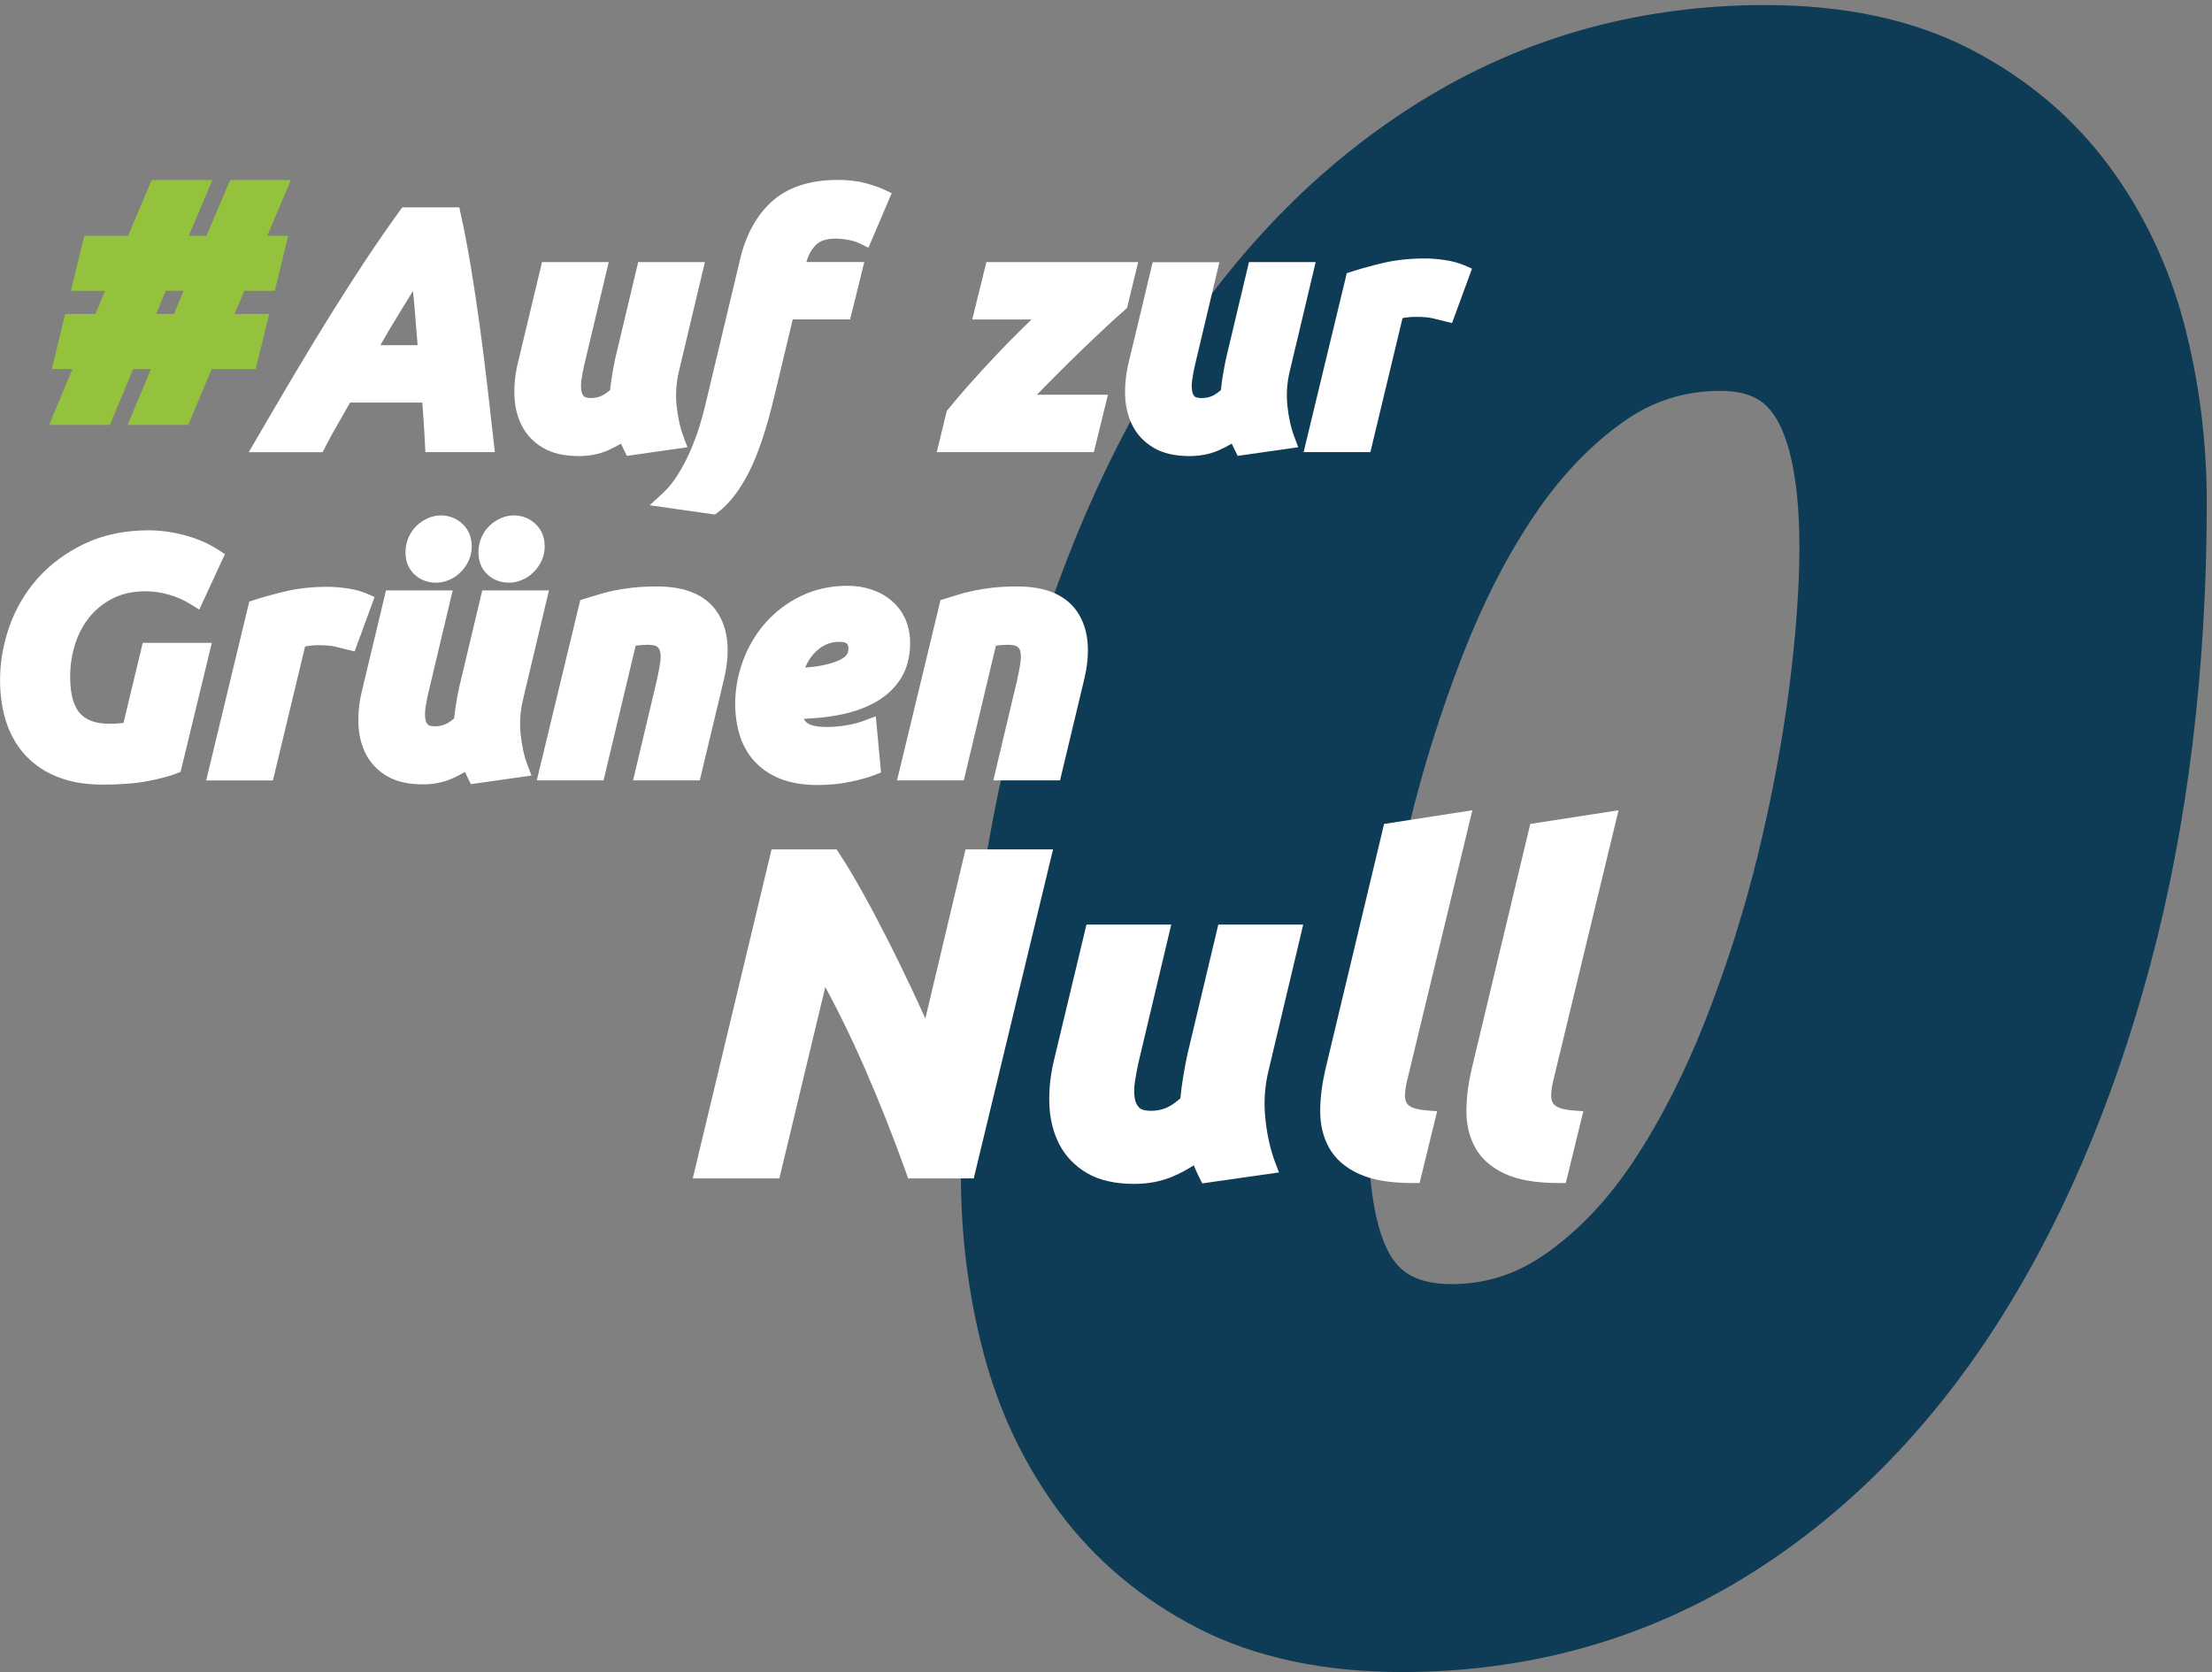
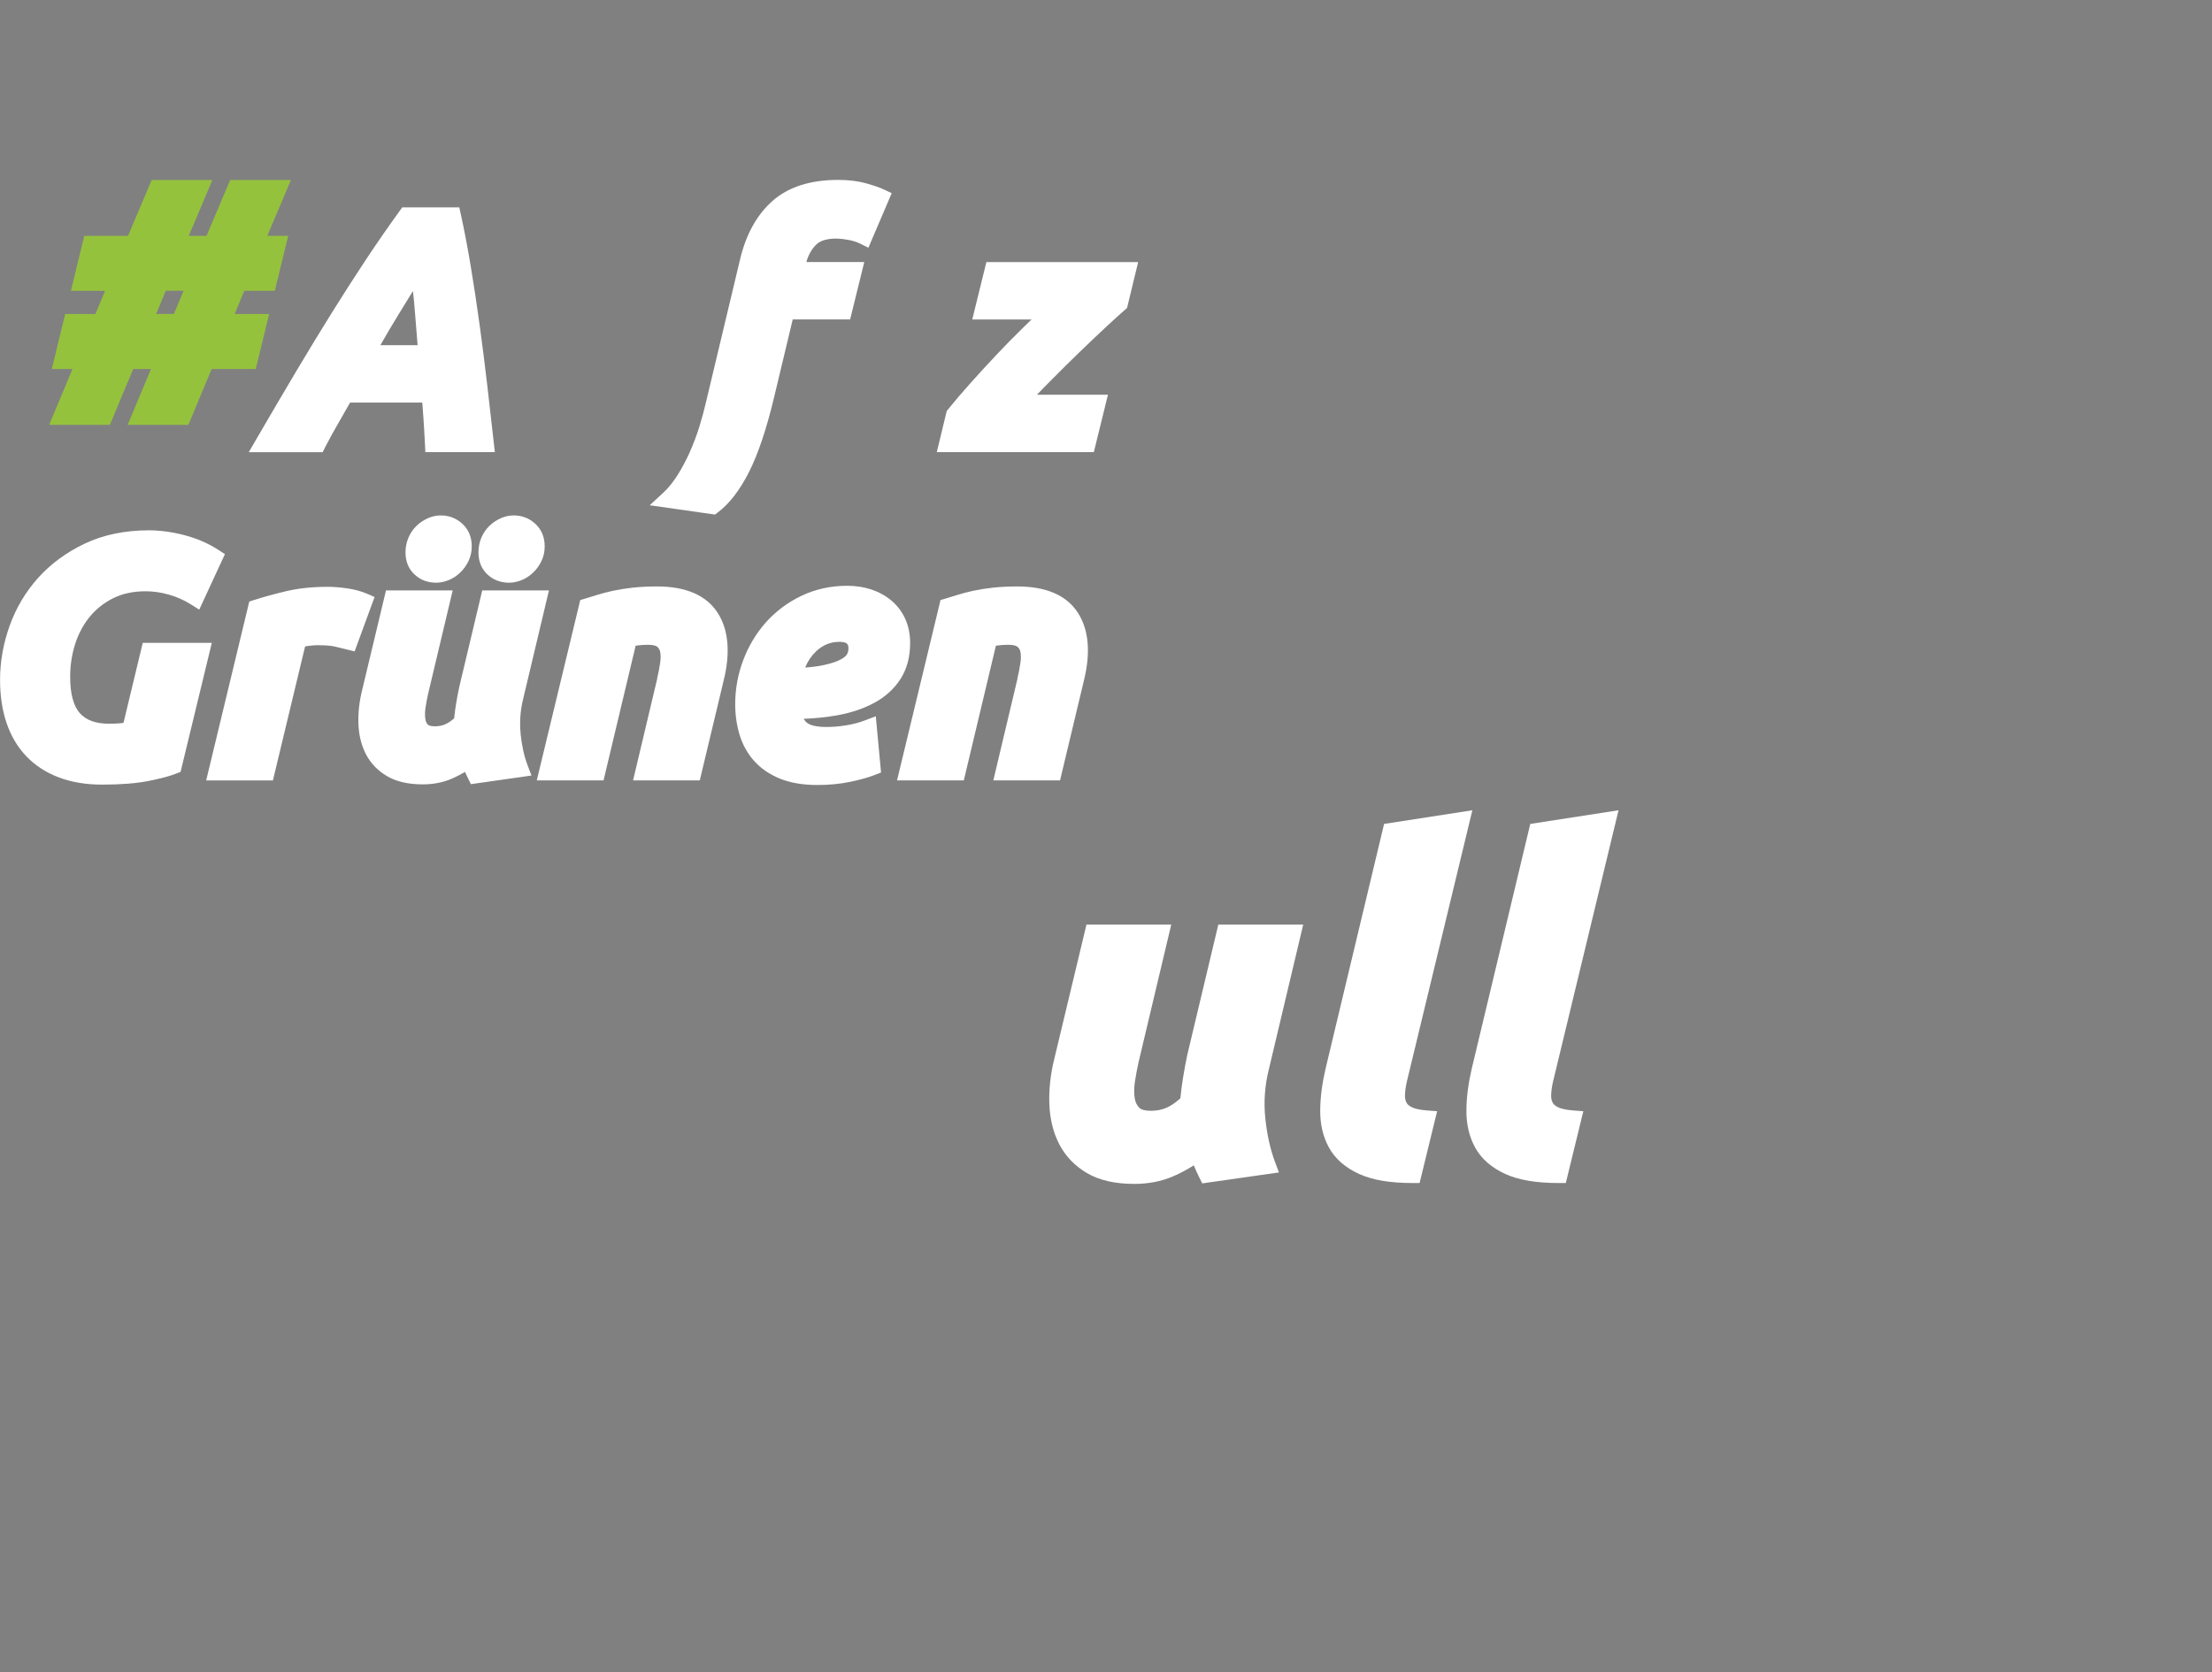
<svg xmlns="http://www.w3.org/2000/svg" width="82" height="62" viewBox="0 0 82 62" fill="none">
  <rect x="0" y="0" width="82" height="62" fill="#808080" stroke="none" />
  <g clip-path="url(#clip0_95_11)">
    <path d="M10.784 6.674H8.532L7.656 8.744H6.998L7.874 6.674H5.622L4.746 8.744H3.124L2.628 10.783H3.895L3.538 11.642H2.417L1.921 13.682H2.687L1.823 15.752H4.073L4.938 13.682H5.597L4.733 15.752H6.983L7.847 13.682H9.481L9.977 11.642H8.699L9.055 10.783H10.188L10.684 8.744H9.908L10.784 6.674ZM6.805 10.781L6.448 11.64H5.789L6.145 10.781H6.805Z" fill="#95C23D" />
-     <path d="M80.984 12.073C80.413 9.882 79.466 7.885 78.168 6.133C76.838 4.341 75.107 2.888 73.021 1.812C70.922 0.733 68.375 0.187 65.45 0.187C60.943 0.187 56.776 1.304 53.065 3.509C49.403 5.683 46.241 8.771 43.658 12.683C41.13 16.517 39.133 21.119 37.726 26.364C36.33 31.566 35.621 37.353 35.621 43.564C35.621 45.808 35.899 48.011 36.445 50.108C37.015 52.301 37.964 54.3 39.259 56.046C40.59 57.841 42.321 59.295 44.406 60.367C46.503 61.446 49.051 61.993 51.978 61.993C56.482 61.993 60.65 60.875 64.363 58.671C68.02 56.499 71.185 53.413 73.769 49.495C76.299 45.657 78.294 41.053 79.701 35.814C81.097 30.613 81.806 24.826 81.806 18.614C81.806 16.377 81.528 14.174 80.982 12.069L80.984 12.073ZM57.312 46.477C56.229 47.24 55.085 47.61 53.814 47.61C52.451 47.61 51.928 47.11 51.625 46.673C51.29 46.19 50.724 44.927 50.724 41.89C50.724 40.386 50.853 38.626 51.106 36.657C51.359 34.673 51.748 32.607 52.26 30.51C52.766 28.43 53.423 26.346 54.211 24.314C54.974 22.346 55.879 20.582 56.9 19.074C57.868 17.644 58.978 16.484 60.197 15.625C61.282 14.862 62.453 14.492 63.776 14.492C65.02 14.492 65.499 14.976 65.804 15.449C66.214 16.085 66.705 17.442 66.705 20.293C66.705 21.788 66.577 23.55 66.324 25.526C66.069 27.512 65.68 29.58 65.172 31.672C64.666 33.749 64.01 35.818 63.224 37.819C62.457 39.772 61.56 41.532 60.558 43.048C59.617 44.47 58.526 45.624 57.312 46.477Z" fill="#0E3B56" />
    <path d="M12.05 16.587C12.207 16.279 12.377 15.972 12.552 15.673C12.697 15.424 12.839 15.173 12.977 14.926H15.655C15.671 15.127 15.686 15.33 15.699 15.533C15.719 15.836 15.738 16.145 15.753 16.459L15.768 16.764H18.345L18.304 16.407C18.232 15.758 18.153 15.062 18.067 14.32C17.98 13.572 17.886 12.821 17.785 12.085C17.683 11.341 17.572 10.605 17.455 9.898C17.336 9.185 17.212 8.527 17.081 7.939L17.026 7.688H14.911L14.816 7.82C14.396 8.401 13.976 9.008 13.566 9.625C13.161 10.237 12.74 10.893 12.314 11.575C11.889 12.255 11.442 12.992 10.984 13.76C10.533 14.519 10.035 15.367 9.502 16.283L9.222 16.766H11.96L12.05 16.591V16.587ZM14.101 12.798C14.323 12.407 14.551 12.022 14.783 11.644C14.957 11.36 15.132 11.076 15.308 10.791C15.337 11.048 15.362 11.307 15.381 11.562C15.416 11.993 15.448 12.405 15.481 12.798H14.101Z" fill="white" />
-     <path d="M20.127 16.603C20.472 16.806 20.919 16.91 21.452 16.91C21.843 16.91 22.205 16.839 22.527 16.701C22.7 16.626 22.864 16.541 23.02 16.448C23.058 16.534 23.096 16.616 23.137 16.695L23.24 16.902L25.485 16.582L25.343 16.206C25.215 15.869 25.128 15.476 25.082 15.039C25.038 14.611 25.067 14.18 25.172 13.752L26.131 9.717H23.658L22.807 13.292C22.767 13.48 22.727 13.693 22.688 13.923C22.657 14.107 22.634 14.289 22.617 14.462C22.5 14.563 22.391 14.636 22.293 14.68C22.174 14.732 22.048 14.757 21.904 14.757C21.722 14.757 21.665 14.713 21.649 14.697C21.596 14.646 21.565 14.579 21.552 14.487C21.532 14.362 21.534 14.22 21.557 14.067C21.584 13.885 21.619 13.708 21.655 13.546L22.566 9.717H20.093L19.207 13.417C19.104 13.833 19.058 14.249 19.069 14.65C19.082 15.069 19.174 15.447 19.341 15.777C19.516 16.12 19.78 16.398 20.127 16.603Z" fill="white" />
    <path d="M25.573 16.76C25.437 17.061 25.284 17.351 25.113 17.621C24.95 17.88 24.772 18.1 24.582 18.274L24.085 18.733L26.505 19.078L26.612 18.997C27.039 18.677 27.432 18.165 27.777 17.479C28.111 16.814 28.423 15.88 28.703 14.701L29.387 11.843H31.515L32.039 9.716H29.892C29.963 9.464 30.076 9.259 30.237 9.089C30.45 8.864 30.871 8.784 31.465 8.897C31.626 8.928 31.768 8.974 31.887 9.033L32.192 9.185L33.056 7.162L32.777 7.03C32.621 6.957 32.405 6.882 32.113 6.798C31.814 6.714 31.463 6.67 31.07 6.67C30.035 6.67 29.215 6.934 28.628 7.458C28.053 7.971 27.651 8.698 27.434 9.62L26.167 14.93C26.104 15.206 26.021 15.507 25.924 15.825C25.826 16.141 25.707 16.453 25.573 16.756V16.76Z" fill="white" />
    <path d="M36.039 11.845H38.241C38.134 11.949 38.023 12.054 37.911 12.165C37.58 12.487 37.246 12.829 36.917 13.179C36.585 13.532 36.263 13.883 35.962 14.22C35.655 14.563 35.379 14.887 35.142 15.182L35.096 15.238L34.727 16.764H40.549L41.072 14.636H38.439C38.602 14.467 38.77 14.293 38.945 14.119C39.307 13.752 39.665 13.398 40.01 13.064C40.357 12.729 40.681 12.422 40.98 12.142C41.274 11.87 41.515 11.648 41.703 11.487L41.78 11.42L42.192 9.717H36.566L36.042 11.845H36.039Z" fill="white" />
-     <path d="M41.709 14.65C41.723 15.069 41.815 15.449 41.981 15.777C42.156 16.12 42.42 16.398 42.767 16.603C43.112 16.806 43.559 16.91 44.094 16.91C44.485 16.91 44.847 16.839 45.169 16.701C45.342 16.626 45.507 16.541 45.662 16.448C45.7 16.534 45.739 16.616 45.779 16.695L45.882 16.902L48.127 16.582L47.985 16.206C47.857 15.869 47.77 15.476 47.724 15.039C47.68 14.611 47.709 14.18 47.815 13.752L48.773 9.717H46.3L45.449 13.294C45.409 13.484 45.369 13.697 45.33 13.925C45.3 14.111 45.277 14.291 45.259 14.464C45.142 14.565 45.033 14.638 44.934 14.682C44.817 14.734 44.686 14.759 44.544 14.759C44.422 14.759 44.328 14.738 44.289 14.701C44.236 14.648 44.205 14.581 44.192 14.491C44.172 14.364 44.174 14.224 44.197 14.071C44.224 13.892 44.257 13.716 44.295 13.549L45.204 9.721H42.731L41.845 13.421C41.742 13.839 41.696 14.253 41.709 14.653V14.65Z" fill="white" />
-     <path d="M51.991 11.793C52.03 11.786 52.07 11.78 52.114 11.774C52.237 11.757 52.348 11.748 52.446 11.748C52.798 11.748 52.98 11.772 53.072 11.793C53.23 11.83 53.387 11.868 53.548 11.909L53.828 11.977L54.568 9.961L54.29 9.84C54.077 9.748 53.831 9.681 53.557 9.641C53.295 9.603 53.053 9.583 52.835 9.583C52.269 9.583 51.752 9.637 51.295 9.744C50.855 9.848 50.45 9.959 50.095 10.074L49.925 10.13L48.326 16.762H50.801L51.993 11.793H51.991Z" fill="white" />
    <path d="M5.291 23.837L4.578 26.803C4.537 26.806 4.497 26.81 4.455 26.816C4.334 26.828 4.196 26.833 4.047 26.833C3.552 26.833 3.199 26.707 2.964 26.446C2.724 26.18 2.601 25.725 2.601 25.096C2.601 24.661 2.666 24.245 2.793 23.856C2.918 23.475 3.102 23.136 3.343 22.848C3.581 22.564 3.874 22.336 4.217 22.169C4.556 22.005 4.953 21.922 5.398 21.922C5.676 21.922 5.963 21.962 6.255 22.045C6.544 22.125 6.82 22.248 7.077 22.409L7.386 22.603L8.338 20.546L8.105 20.394C7.729 20.149 7.301 19.963 6.836 19.842C6.376 19.722 5.933 19.662 5.519 19.662C4.631 19.662 3.83 19.829 3.142 20.155C2.457 20.481 1.875 20.91 1.409 21.43C0.945 21.949 0.59 22.549 0.355 23.208C0.121 23.864 0.002 24.537 0.002 25.204C0.002 25.788 0.081 26.321 0.238 26.791C0.399 27.272 0.644 27.69 0.966 28.029C1.29 28.372 1.696 28.639 2.174 28.821C2.643 29.001 3.188 29.091 3.792 29.091C4.474 29.091 5.049 29.045 5.498 28.957C5.95 28.867 6.291 28.777 6.538 28.679L6.694 28.618L7.852 23.835H5.291V23.837Z" fill="white" />
    <path d="M13.608 22.014C13.395 21.922 13.15 21.855 12.876 21.815C12.613 21.777 12.371 21.757 12.153 21.757C11.588 21.757 11.07 21.811 10.614 21.918C10.173 22.022 9.768 22.133 9.412 22.248L9.241 22.304L7.643 28.936H10.117L11.31 23.968C11.348 23.96 11.388 23.954 11.432 23.948C11.555 23.931 11.666 23.922 11.764 23.922C12.117 23.922 12.299 23.947 12.391 23.968C12.548 24.004 12.705 24.042 12.866 24.083L13.146 24.152L13.886 22.135L13.608 22.014Z" fill="white" />
    <path d="M18.552 19.221C18.4 19.288 18.264 19.38 18.145 19.495C18.02 19.614 17.921 19.76 17.848 19.927C17.773 20.097 17.737 20.283 17.737 20.481C17.737 20.814 17.848 21.09 18.068 21.297C18.283 21.5 18.553 21.604 18.873 21.604C19.029 21.604 19.188 21.571 19.343 21.506C19.498 21.443 19.64 21.349 19.765 21.228C19.89 21.11 19.991 20.968 20.07 20.807C20.152 20.638 20.192 20.454 20.192 20.258C20.192 19.915 20.075 19.634 19.845 19.421C19.623 19.216 19.353 19.11 19.044 19.11C18.877 19.11 18.712 19.147 18.553 19.218L18.552 19.221Z" fill="white" />
    <path d="M15.849 19.221C15.697 19.288 15.561 19.38 15.442 19.495C15.318 19.614 15.218 19.76 15.145 19.927C15.071 20.097 15.032 20.283 15.032 20.481C15.032 20.814 15.143 21.09 15.364 21.297C15.579 21.5 15.849 21.604 16.169 21.604C16.324 21.604 16.483 21.571 16.639 21.506C16.794 21.443 16.936 21.349 17.06 21.228C17.185 21.11 17.287 20.968 17.365 20.807C17.448 20.638 17.488 20.454 17.488 20.258C17.488 19.915 17.371 19.634 17.141 19.421C16.918 19.216 16.648 19.11 16.34 19.11C16.173 19.11 16.008 19.147 15.849 19.218V19.221Z" fill="white" />
    <path d="M19.301 27.211C19.257 26.783 19.286 26.352 19.391 25.925L20.35 21.89H17.877L17.026 25.465C16.984 25.652 16.945 25.865 16.907 26.095C16.876 26.279 16.853 26.461 16.836 26.634C16.719 26.735 16.61 26.808 16.51 26.852C16.391 26.904 16.265 26.929 16.121 26.929C15.939 26.929 15.881 26.885 15.866 26.87C15.812 26.818 15.782 26.751 15.768 26.659C15.749 26.532 15.751 26.392 15.774 26.239C15.801 26.057 15.835 25.881 15.872 25.718L16.782 21.89H14.309L13.424 25.589C13.32 26.005 13.274 26.421 13.286 26.822C13.299 27.241 13.391 27.619 13.558 27.949C13.732 28.292 13.997 28.57 14.344 28.775C14.689 28.978 15.136 29.082 15.669 29.082C16.06 29.082 16.422 29.011 16.744 28.873C16.916 28.798 17.081 28.714 17.237 28.62C17.275 28.706 17.313 28.788 17.354 28.867L17.457 29.074L19.702 28.754L19.56 28.38C19.431 28.043 19.345 27.65 19.299 27.213L19.301 27.211Z" fill="white" />
    <path d="M24.365 25.156L23.468 28.934H25.941L26.826 25.233C27.083 24.19 27.007 23.345 26.602 22.718C26.184 22.072 25.429 21.744 24.361 21.744C24.026 21.744 23.721 21.759 23.455 21.788C23.19 21.817 22.945 21.857 22.728 21.903C22.512 21.949 22.314 22.001 22.14 22.056C21.977 22.108 21.825 22.154 21.689 22.195L21.511 22.246L19.899 28.934H22.374L23.564 23.939C23.717 23.918 23.871 23.906 24.018 23.906C24.246 23.906 24.335 23.956 24.36 23.977C24.419 24.025 24.453 24.083 24.471 24.159C24.496 24.272 24.496 24.41 24.473 24.57C24.446 24.761 24.407 24.959 24.361 25.156H24.365Z" fill="white" />
    <path d="M32.422 26.053C32.828 25.829 33.152 25.534 33.384 25.171C33.62 24.803 33.739 24.357 33.739 23.841C33.739 23.513 33.677 23.212 33.559 22.948C33.438 22.681 33.265 22.453 33.047 22.269C32.834 22.089 32.583 21.951 32.303 21.857C32.027 21.765 31.728 21.719 31.41 21.719C30.787 21.719 30.21 21.848 29.692 22.099C29.18 22.348 28.739 22.681 28.381 23.088C28.024 23.492 27.745 23.962 27.549 24.483C27.354 25.005 27.254 25.549 27.254 26.105C27.254 26.5 27.308 26.879 27.413 27.232C27.524 27.6 27.704 27.928 27.948 28.204C28.195 28.484 28.517 28.706 28.906 28.867C29.29 29.024 29.757 29.105 30.3 29.105C30.733 29.105 31.143 29.066 31.515 28.988C31.883 28.911 32.194 28.825 32.437 28.729L32.661 28.641L32.466 26.557L32.071 26.707C31.856 26.789 31.622 26.851 31.377 26.891C31.128 26.933 30.879 26.954 30.639 26.954C30.214 26.954 30.016 26.873 29.924 26.805C29.874 26.768 29.83 26.716 29.794 26.651C30.233 26.634 30.651 26.59 31.036 26.521C31.563 26.425 32.029 26.268 32.418 26.053H32.422ZM29.847 24.752C29.943 24.516 30.076 24.318 30.248 24.154C30.501 23.914 30.785 23.797 31.116 23.797C31.448 23.797 31.452 23.92 31.452 24.059C31.452 24.123 31.435 24.188 31.4 24.257C31.387 24.282 31.343 24.351 31.187 24.439C31.046 24.52 30.835 24.592 30.559 24.654C30.365 24.698 30.127 24.729 29.846 24.752H29.847Z" fill="white" />
    <path d="M37.72 25.156L36.823 28.934H39.296L40.181 25.233C40.438 24.19 40.362 23.345 39.957 22.718C39.539 22.072 38.784 21.744 37.716 21.744C37.381 21.744 37.076 21.759 36.81 21.788C36.545 21.817 36.3 21.857 36.083 21.903C35.867 21.949 35.669 22.001 35.495 22.056C35.332 22.108 35.18 22.154 35.044 22.195L34.866 22.246L33.254 28.934H35.729L36.919 23.939C37.072 23.918 37.226 23.906 37.373 23.906C37.601 23.906 37.69 23.956 37.715 23.977C37.774 24.025 37.808 24.083 37.826 24.159C37.851 24.272 37.851 24.41 37.828 24.57C37.801 24.761 37.762 24.959 37.716 25.156H37.72Z" fill="white" />
-     <path d="M35.792 31.495L34.303 37.765C34.14 37.403 33.973 37.037 33.8 36.673C33.49 36.013 33.176 35.369 32.861 34.754C32.551 34.144 32.244 33.565 31.947 33.034C31.65 32.502 31.368 32.032 31.109 31.639L31.013 31.493H28.602L25.681 43.692H28.891L30.594 36.594C31.104 37.537 31.588 38.534 32.039 39.565C32.606 40.865 33.128 42.182 33.59 43.479L33.666 43.692H36.097L39.037 31.493H35.79L35.792 31.495Z" fill="white" />
    <path d="M48.309 34.28H45.164L44.019 39.086C43.964 39.343 43.908 39.632 43.858 39.945C43.814 40.213 43.782 40.472 43.757 40.721C43.573 40.886 43.402 41.003 43.245 41.07C43.07 41.147 42.875 41.185 42.664 41.185C42.453 41.185 42.307 41.145 42.233 41.07C42.143 40.98 42.087 40.863 42.064 40.715C42.035 40.531 42.039 40.326 42.072 40.104C42.11 39.856 42.156 39.611 42.208 39.379L43.419 34.28H40.276L39.083 39.26C38.943 39.82 38.882 40.378 38.899 40.916C38.917 41.472 39.039 41.975 39.26 42.41C39.488 42.858 39.835 43.222 40.293 43.493C40.747 43.761 41.338 43.895 42.049 43.895C42.568 43.895 43.047 43.803 43.477 43.619C43.753 43.501 44.012 43.362 44.253 43.207C44.322 43.37 44.393 43.523 44.464 43.669L44.568 43.876L47.412 43.47L47.27 43.094C47.092 42.623 46.969 42.074 46.906 41.465C46.843 40.865 46.885 40.259 47.033 39.663L48.311 34.28H48.309Z" fill="white" />
    <path d="M52.336 41.051C52.238 41.003 52.173 40.949 52.139 40.882C52.098 40.803 52.079 40.711 52.083 40.6C52.089 40.453 52.11 40.288 52.15 40.113L54.581 30.042L51.309 30.548L49.141 39.615C49.014 40.157 48.945 40.677 48.941 41.16C48.935 41.676 49.043 42.141 49.263 42.544C49.491 42.96 49.865 43.29 50.379 43.525C50.875 43.752 51.529 43.863 52.372 43.863H52.625L53.275 41.2L52.898 41.172C52.589 41.148 52.422 41.093 52.336 41.053V41.051Z" fill="white" />
    <path d="M57.755 41.051C57.658 41.003 57.592 40.949 57.558 40.882C57.518 40.803 57.498 40.711 57.502 40.6C57.508 40.453 57.529 40.288 57.569 40.113L60 30.042L56.728 30.548L54.56 39.615C54.433 40.157 54.364 40.677 54.361 41.16C54.355 41.676 54.462 42.141 54.683 42.544C54.911 42.96 55.285 43.29 55.798 43.525C56.295 43.752 56.948 43.863 57.792 43.863H58.045L58.695 41.2L58.317 41.172C58.008 41.148 57.842 41.093 57.755 41.053V41.051Z" fill="white" />
  </g>
  <defs>
    <clipPath id="clip0_95_11">
      <rect width="82" height="61.999" fill="white" transform="translate(0 -0.005)" />
    </clipPath>
  </defs>
</svg>